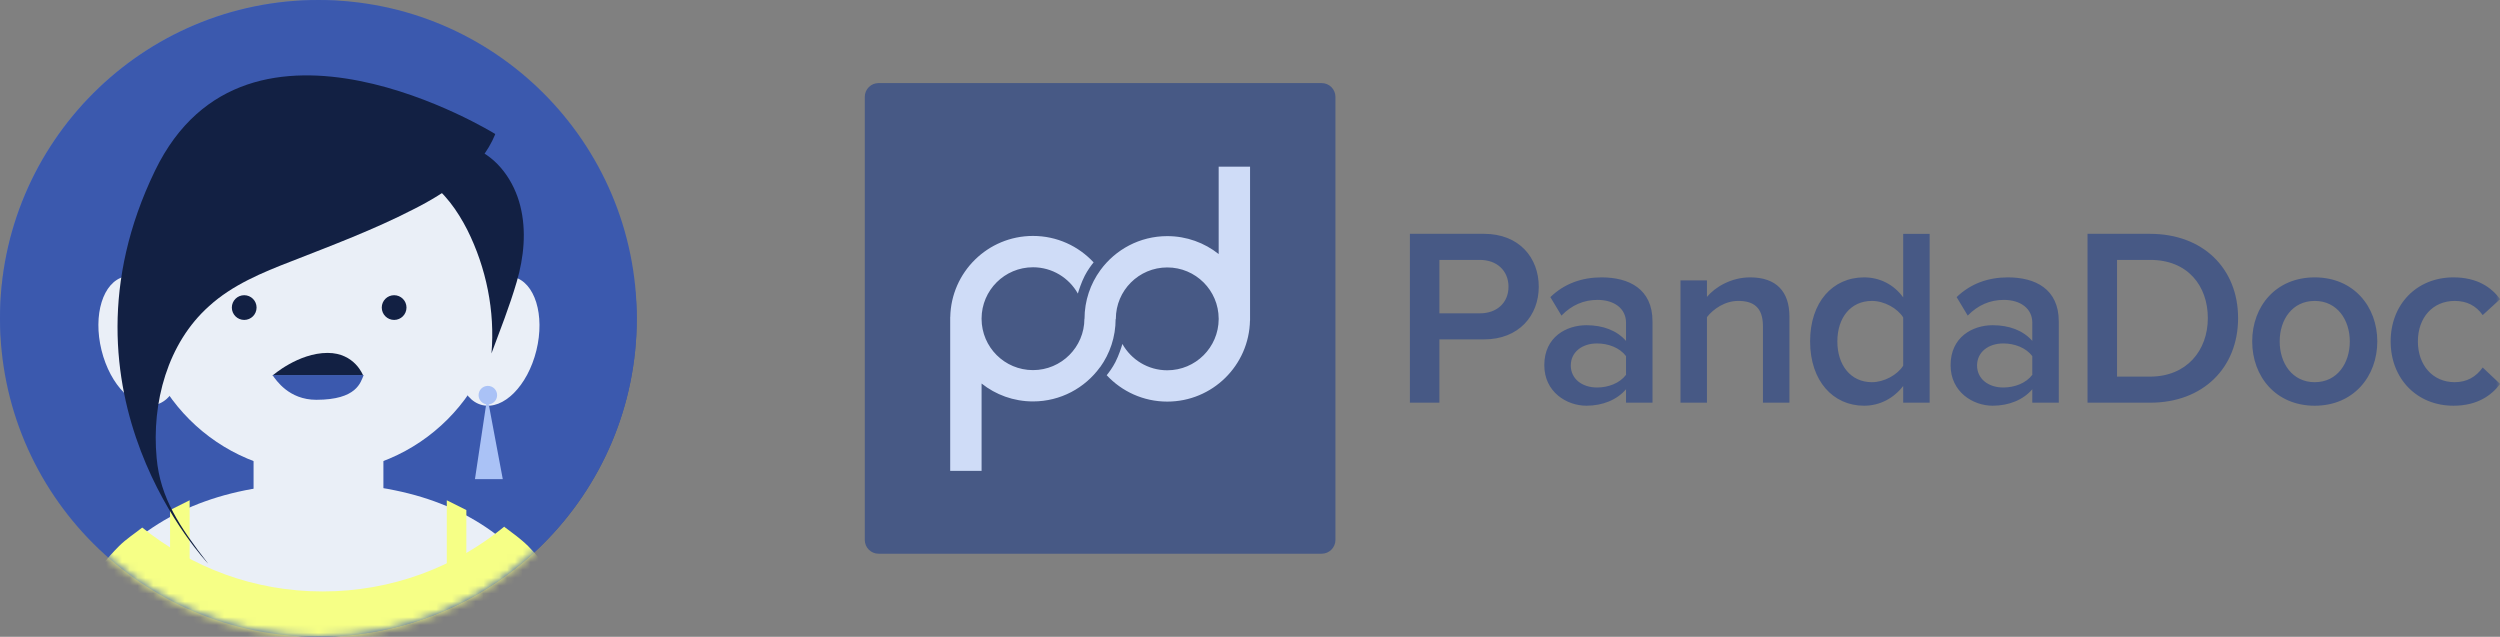
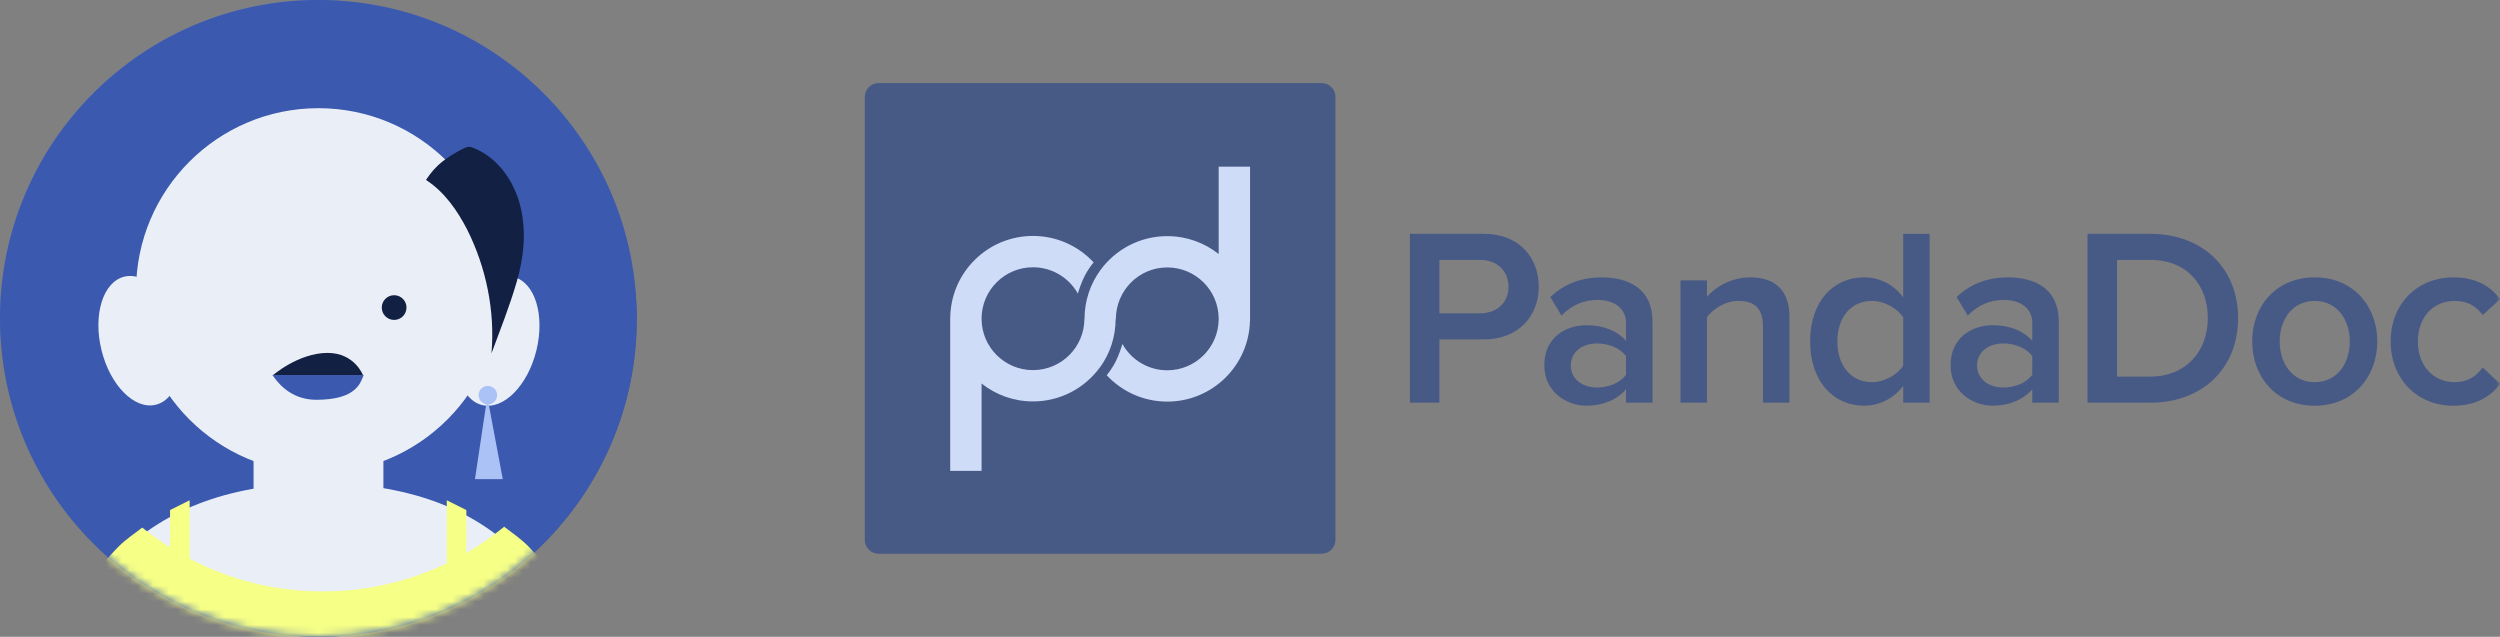
<svg xmlns="http://www.w3.org/2000/svg" width="318" height="81" viewBox="0 0 318 81" fill="none">
  <rect x="0" y="0" width="318" height="81" fill="#808080" stroke="none" />
  <rect x="0.375" y="0.375" width="80.25" height="80.25" rx="40.125" fill="url(#paint0_linear_256_35011)" stroke="url(#paint1_linear_256_35011)" stroke-width="0.75" />
  <path d="M40.5 81C62.867 81 81 62.868 81 40.5C81 18.133 62.867 0 40.5 0C18.133 0 0 18.133 0 40.5C0 62.868 18.133 81 40.5 81Z" fill="#3B59AE" />
  <mask id="mask0_256_35011" style="mask-type:luminance" maskUnits="userSpaceOnUse" x="0" y="0" width="81" height="81">
    <path d="M40.5 81C62.867 81 81 62.867 81 40.5C81 18.133 62.867 0 40.5 0C18.133 0 0 18.133 0 40.5C0 62.867 18.133 81 40.5 81Z" fill="white" />
  </mask>
  <g mask="url(#mask0_256_35011)">
    <path d="M66.14 70.646C60.111 64.552 51.657 61.472 40.713 61.472C29.768 61.472 21.183 64.552 15.089 70.646C8.994 76.741 5.914 85.326 5.914 96.27V104.396C5.914 107.476 8.404 110.032 11.55 110.032H69.547C72.628 110.032 75.183 107.542 75.183 104.396V96.27C75.183 85.326 72.169 76.741 66.205 70.646H66.14Z" fill="#EAEFF7" />
    <path d="M40.504 60.159C53.316 60.159 63.703 49.772 63.703 36.96C63.703 24.147 53.316 13.761 40.504 13.761C27.691 13.761 17.305 24.147 17.305 36.96C17.305 49.772 27.691 60.159 40.504 60.159Z" fill="#EAEFF7" />
    <path d="M48.769 48.036H32.254V75.036H48.769V48.036Z" fill="#EAEFF7" />
    <path d="M68.227 44.583C69.336 40.085 68.041 35.898 65.335 35.231C62.63 34.564 59.537 37.669 58.428 42.167C57.319 46.666 58.614 50.853 61.319 51.52C64.025 52.187 67.118 49.081 68.227 44.583Z" fill="#EAEFF7" />
    <path d="M19.82 51.481C22.526 50.814 23.82 46.627 22.711 42.129C21.602 37.631 18.51 34.525 15.804 35.193C13.098 35.86 11.803 40.047 12.912 44.545C14.021 49.043 17.114 52.149 19.82 51.481Z" fill="#EAEFF7" />
    <path d="M54.259 22.937C56.553 24.444 58.191 26.803 59.436 29.228C61.861 34.078 62.975 39.583 62.516 44.956C63.63 41.942 64.81 38.993 65.727 35.847C66.645 32.702 66.972 29.359 66.186 26.214C65.4 23.068 63.368 20.119 60.354 18.874C60.157 18.808 59.96 18.677 59.698 18.677C59.37 18.677 59.108 18.808 58.846 18.939C56.749 20.053 55.504 20.905 54.193 22.871L54.259 22.937Z" fill="#122043" />
    <path d="M34.66 47.773H46.194C46.194 47.773 45.146 44.89 41.672 44.89C37.937 44.89 34.66 47.773 34.66 47.773Z" fill="#122043" />
    <path d="M34.66 47.708C35.119 48.364 36.757 50.854 40.231 50.854C45.408 50.854 45.867 48.626 46.26 47.708" fill="#3B59AE" />
-     <path d="M31.063 40.695C31.932 40.695 32.636 39.991 32.636 39.122C32.636 38.254 31.932 37.55 31.063 37.55C30.194 37.55 29.49 38.254 29.49 39.122C29.49 39.991 30.194 40.695 31.063 40.695Z" fill="#122043" />
    <path d="M50.133 40.695C51.002 40.695 51.706 39.991 51.706 39.122C51.706 38.254 51.002 37.55 50.133 37.55C49.265 37.55 48.56 38.254 48.56 39.122C48.56 39.991 49.265 40.695 50.133 40.695Z" fill="#122043" />
    <path d="M64.161 66.975C57.87 72.152 49.809 75.232 41.028 75.232C32.246 75.232 24.382 72.152 18.091 67.106C17.108 67.892 16.059 68.548 15.142 69.465C8.916 75.691 5.836 84.407 5.836 95.548V103.805C5.836 106.951 8.392 109.507 11.537 109.507H70.649C73.795 109.507 76.35 106.951 76.35 103.805V95.548C76.35 84.341 73.27 75.691 67.176 69.465C66.258 68.548 65.144 67.761 64.096 66.975H64.161Z" fill="#F6FF86" />
    <path d="M59.32 74.316H56.83V63.634L59.32 64.879V74.316Z" fill="#F6FF86" />
    <path d="M21.631 74.316H24.121V63.634L21.631 64.879V74.316Z" fill="#F6FF86" />
    <path d="M61.987 50.46L60.414 60.945H63.953L61.987 50.46Z" fill="#AAC2F6" />
    <path d="M62.055 51.443C62.706 51.443 63.234 50.915 63.234 50.264C63.234 49.612 62.706 49.084 62.055 49.084C61.403 49.084 60.875 49.612 60.875 50.264C60.875 50.915 61.403 51.443 62.055 51.443Z" fill="#AAC2F6" />
-     <path d="M62.981 17.104C61.146 21.56 56.82 24.509 52.495 26.672C47.515 29.227 42.272 31.194 37.095 33.225C33.359 34.667 29.558 36.24 26.609 38.926C21.301 43.645 19.27 51.247 19.925 58.259C20.384 63.371 22.874 67.04 26.478 71.693C26.478 71.693 5.901 50.198 19.728 21.691C31.459 -2.491 62.981 17.038 62.981 17.038V17.104Z" fill="#122043" />
  </g>
  <mask id="mask1_256_35011" style="mask-type:luminance" maskUnits="userSpaceOnUse" x="110" y="10" width="208" height="61">
    <path d="M318 10.567H110V70.433H318V10.567Z" fill="white" />
  </mask>
  <g mask="url(#mask1_256_35011)">
    <path d="M312.239 48.614C309.448 48.614 307.555 46.456 307.555 43.429C307.555 40.402 309.448 38.277 312.239 38.277C313.747 38.277 314.934 38.857 315.8 40.08L318.014 38.052C316.923 36.57 315.127 35.282 312.079 35.282C307.395 35.282 304.09 38.727 304.09 43.429C304.09 48.131 307.395 51.608 312.079 51.608C315.127 51.608 316.923 50.288 318.014 48.838L315.8 46.745C314.934 47.968 313.747 48.613 312.239 48.613V48.614ZM294.436 48.614C291.58 48.614 289.976 46.199 289.976 43.429C289.976 40.659 291.58 38.277 294.436 38.277C297.291 38.277 298.895 40.692 298.895 43.429C298.895 46.166 297.324 48.614 294.436 48.614ZM294.436 35.282C289.495 35.282 286.48 38.953 286.48 43.429C286.48 47.905 289.495 51.608 294.436 51.608C299.376 51.608 302.392 47.872 302.392 43.429C302.392 38.986 299.377 35.282 294.436 35.282ZM273.489 47.905H269.286V33.06H273.521C278.269 33.06 280.836 36.344 280.836 40.466C280.836 44.588 278.14 47.905 273.489 47.905ZM273.489 29.743H265.532V51.221H273.521C280.194 51.221 284.685 46.809 284.685 40.466C284.685 34.123 280.194 29.743 273.489 29.743ZM258.508 47.679C257.706 48.742 256.262 49.29 254.819 49.29C252.926 49.29 251.482 48.195 251.482 46.488C251.482 44.781 252.926 43.686 254.819 43.686C256.262 43.686 257.706 44.234 258.508 45.297V47.679ZM255.397 35.282C252.926 35.282 250.68 36.054 248.884 37.793L250.295 40.144C251.611 38.791 253.151 38.146 254.884 38.146C257.001 38.146 258.508 39.241 258.508 41.045V43.364C257.353 42.044 255.589 41.367 253.471 41.367C250.937 41.367 248.115 42.848 248.115 46.455C248.115 49.868 250.969 51.607 253.471 51.607C255.526 51.607 257.353 50.867 258.508 49.514V51.221H261.877V40.885C261.877 36.73 258.861 35.282 255.397 35.282ZM242.085 46.521C241.347 47.679 239.678 48.614 238.107 48.614C235.412 48.614 233.712 46.456 233.712 43.429C233.712 40.402 235.412 38.277 238.107 38.277C239.678 38.277 241.347 39.212 242.085 40.37V46.521ZM242.085 37.826C240.865 36.152 239.069 35.282 237.112 35.282C233.134 35.282 230.246 38.405 230.246 43.429C230.246 48.453 233.165 51.608 237.112 51.608C239.132 51.608 240.898 50.642 242.085 49.097V51.222H245.453V29.744H242.085V37.827V37.826ZM222.612 35.282C220.174 35.282 218.152 36.538 217.125 37.762V35.669H213.757V51.222H217.125V40.338C217.927 39.307 219.403 38.276 221.103 38.276C222.996 38.276 224.247 39.049 224.247 41.496V51.221H227.616V40.272C227.616 37.084 225.948 35.281 222.612 35.281V35.282ZM206.83 47.679C206.028 48.742 204.584 49.29 203.141 49.29C201.248 49.29 199.804 48.195 199.804 46.488C199.804 44.781 201.248 43.686 203.141 43.686C204.585 43.686 206.028 44.234 206.83 45.297V47.679ZM203.718 35.282C201.248 35.282 199.003 36.054 197.206 37.793L198.617 40.144C199.932 38.791 201.472 38.146 203.205 38.146C205.323 38.146 206.83 39.241 206.83 41.045V43.364C205.675 42.044 203.91 41.367 201.793 41.367C199.259 41.367 196.435 42.848 196.435 46.455C196.435 49.868 199.29 51.607 201.793 51.607C203.846 51.607 205.675 50.867 206.83 49.514V51.221H210.199V40.885C210.199 36.73 207.183 35.282 203.718 35.282ZM188.256 39.855H183.091V33.06H188.256C190.374 33.06 191.881 34.413 191.881 36.473C191.881 38.533 190.372 39.855 188.256 39.855ZM188.769 29.743H179.338V51.221H183.091V43.171H188.769C193.229 43.171 195.731 40.112 195.731 36.473C195.731 32.802 193.26 29.743 188.769 29.743Z" fill="#475985" />
  </g>
  <path d="M168.113 10.567H111.754C110.786 10.567 110 11.352 110 12.321V68.68C110 69.648 110.786 70.433 111.754 70.433H168.113C169.081 70.433 169.867 69.648 169.867 68.68V12.321C169.867 11.352 169.081 10.567 168.113 10.567Z" fill="#475985" />
-   <path d="M155.015 21.204V32.314C153.219 30.888 150.947 30.035 148.475 30.035C144.979 30.035 141.882 31.74 139.969 34.364C138.7 36.102 137.951 38.243 137.951 40.561C137.951 40.573 137.946 40.566 137.937 40.547C137.931 44.154 135.005 47.078 131.396 47.078C127.786 47.078 124.869 44.163 124.856 40.562V40.513C124.869 36.912 127.792 33.997 131.396 33.997C133.848 33.997 135.983 35.346 137.103 37.342C137.236 36.892 137.546 35.928 137.979 35.078C138.355 34.342 138.842 33.702 139.108 33.376C137.186 31.306 134.443 30.011 131.396 30.011C125.651 30.011 120.982 34.613 120.873 40.332H120.865V59.894H124.857V48.783C126.653 50.21 128.925 51.062 131.397 51.062C134.907 51.062 138.016 49.343 139.928 46.701C139.93 46.704 139.933 46.707 139.935 46.71C141.176 44.983 141.908 42.867 141.908 40.577C141.908 40.56 141.919 40.582 141.938 40.631C141.938 40.607 141.936 40.583 141.936 40.559C141.936 36.947 144.863 34.018 148.476 34.018C152.09 34.018 155.002 36.932 155.016 40.532V40.586C155.001 44.186 152.079 47.1 148.476 47.1C146.023 47.1 143.887 45.749 142.768 43.751C142.643 44.179 142.327 45.181 141.878 46.058C141.512 46.773 141.045 47.395 140.773 47.729C142.694 49.791 145.434 51.083 148.475 51.083C154.22 51.083 158.889 46.481 158.998 40.762H159.007V21.201H155.015V21.204Z" fill="#CFDCF7" />
+   <path d="M155.015 21.204V32.314C153.219 30.888 150.947 30.035 148.475 30.035C144.979 30.035 141.882 31.74 139.969 34.364C138.7 36.102 137.951 38.243 137.951 40.561C137.951 40.573 137.946 40.566 137.937 40.547C137.931 44.154 135.005 47.078 131.396 47.078C127.786 47.078 124.869 44.163 124.856 40.562V40.513C124.869 36.912 127.792 33.997 131.396 33.997C133.848 33.997 135.983 35.346 137.103 37.342C137.236 36.892 137.546 35.928 137.979 35.078C138.355 34.342 138.842 33.702 139.108 33.376C137.186 31.306 134.443 30.011 131.396 30.011C125.651 30.011 120.982 34.613 120.873 40.332H120.865V59.894H124.857V48.783C126.653 50.21 128.925 51.062 131.397 51.062C134.907 51.062 138.016 49.343 139.928 46.701C139.93 46.704 139.933 46.707 139.935 46.71C141.176 44.983 141.908 42.867 141.908 40.577C141.908 40.56 141.919 40.582 141.938 40.631C141.936 36.947 144.863 34.018 148.476 34.018C152.09 34.018 155.002 36.932 155.016 40.532V40.586C155.001 44.186 152.079 47.1 148.476 47.1C146.023 47.1 143.887 45.749 142.768 43.751C142.643 44.179 142.327 45.181 141.878 46.058C141.512 46.773 141.045 47.395 140.773 47.729C142.694 49.791 145.434 51.083 148.475 51.083C154.22 51.083 158.889 46.481 158.998 40.762H159.007V21.201H155.015V21.204Z" fill="#CFDCF7" />
  <defs>
    <linearGradient id="paint0_linear_256_35011" x1="15.511" y1="-1.11534e-06" x2="116.33" y2="193.452" gradientUnits="userSpaceOnUse">
      <stop stop-color="#192A54" />
      <stop offset="1" stop-color="#4F70C3" />
    </linearGradient>
    <linearGradient id="paint1_linear_256_35011" x1="-43.516" y1="-66.351" x2="84.016" y2="83.154" gradientUnits="userSpaceOnUse">
      <stop stop-color="#89ABFF" />
      <stop offset="1" stop-color="#394C7C" />
    </linearGradient>
  </defs>
</svg>